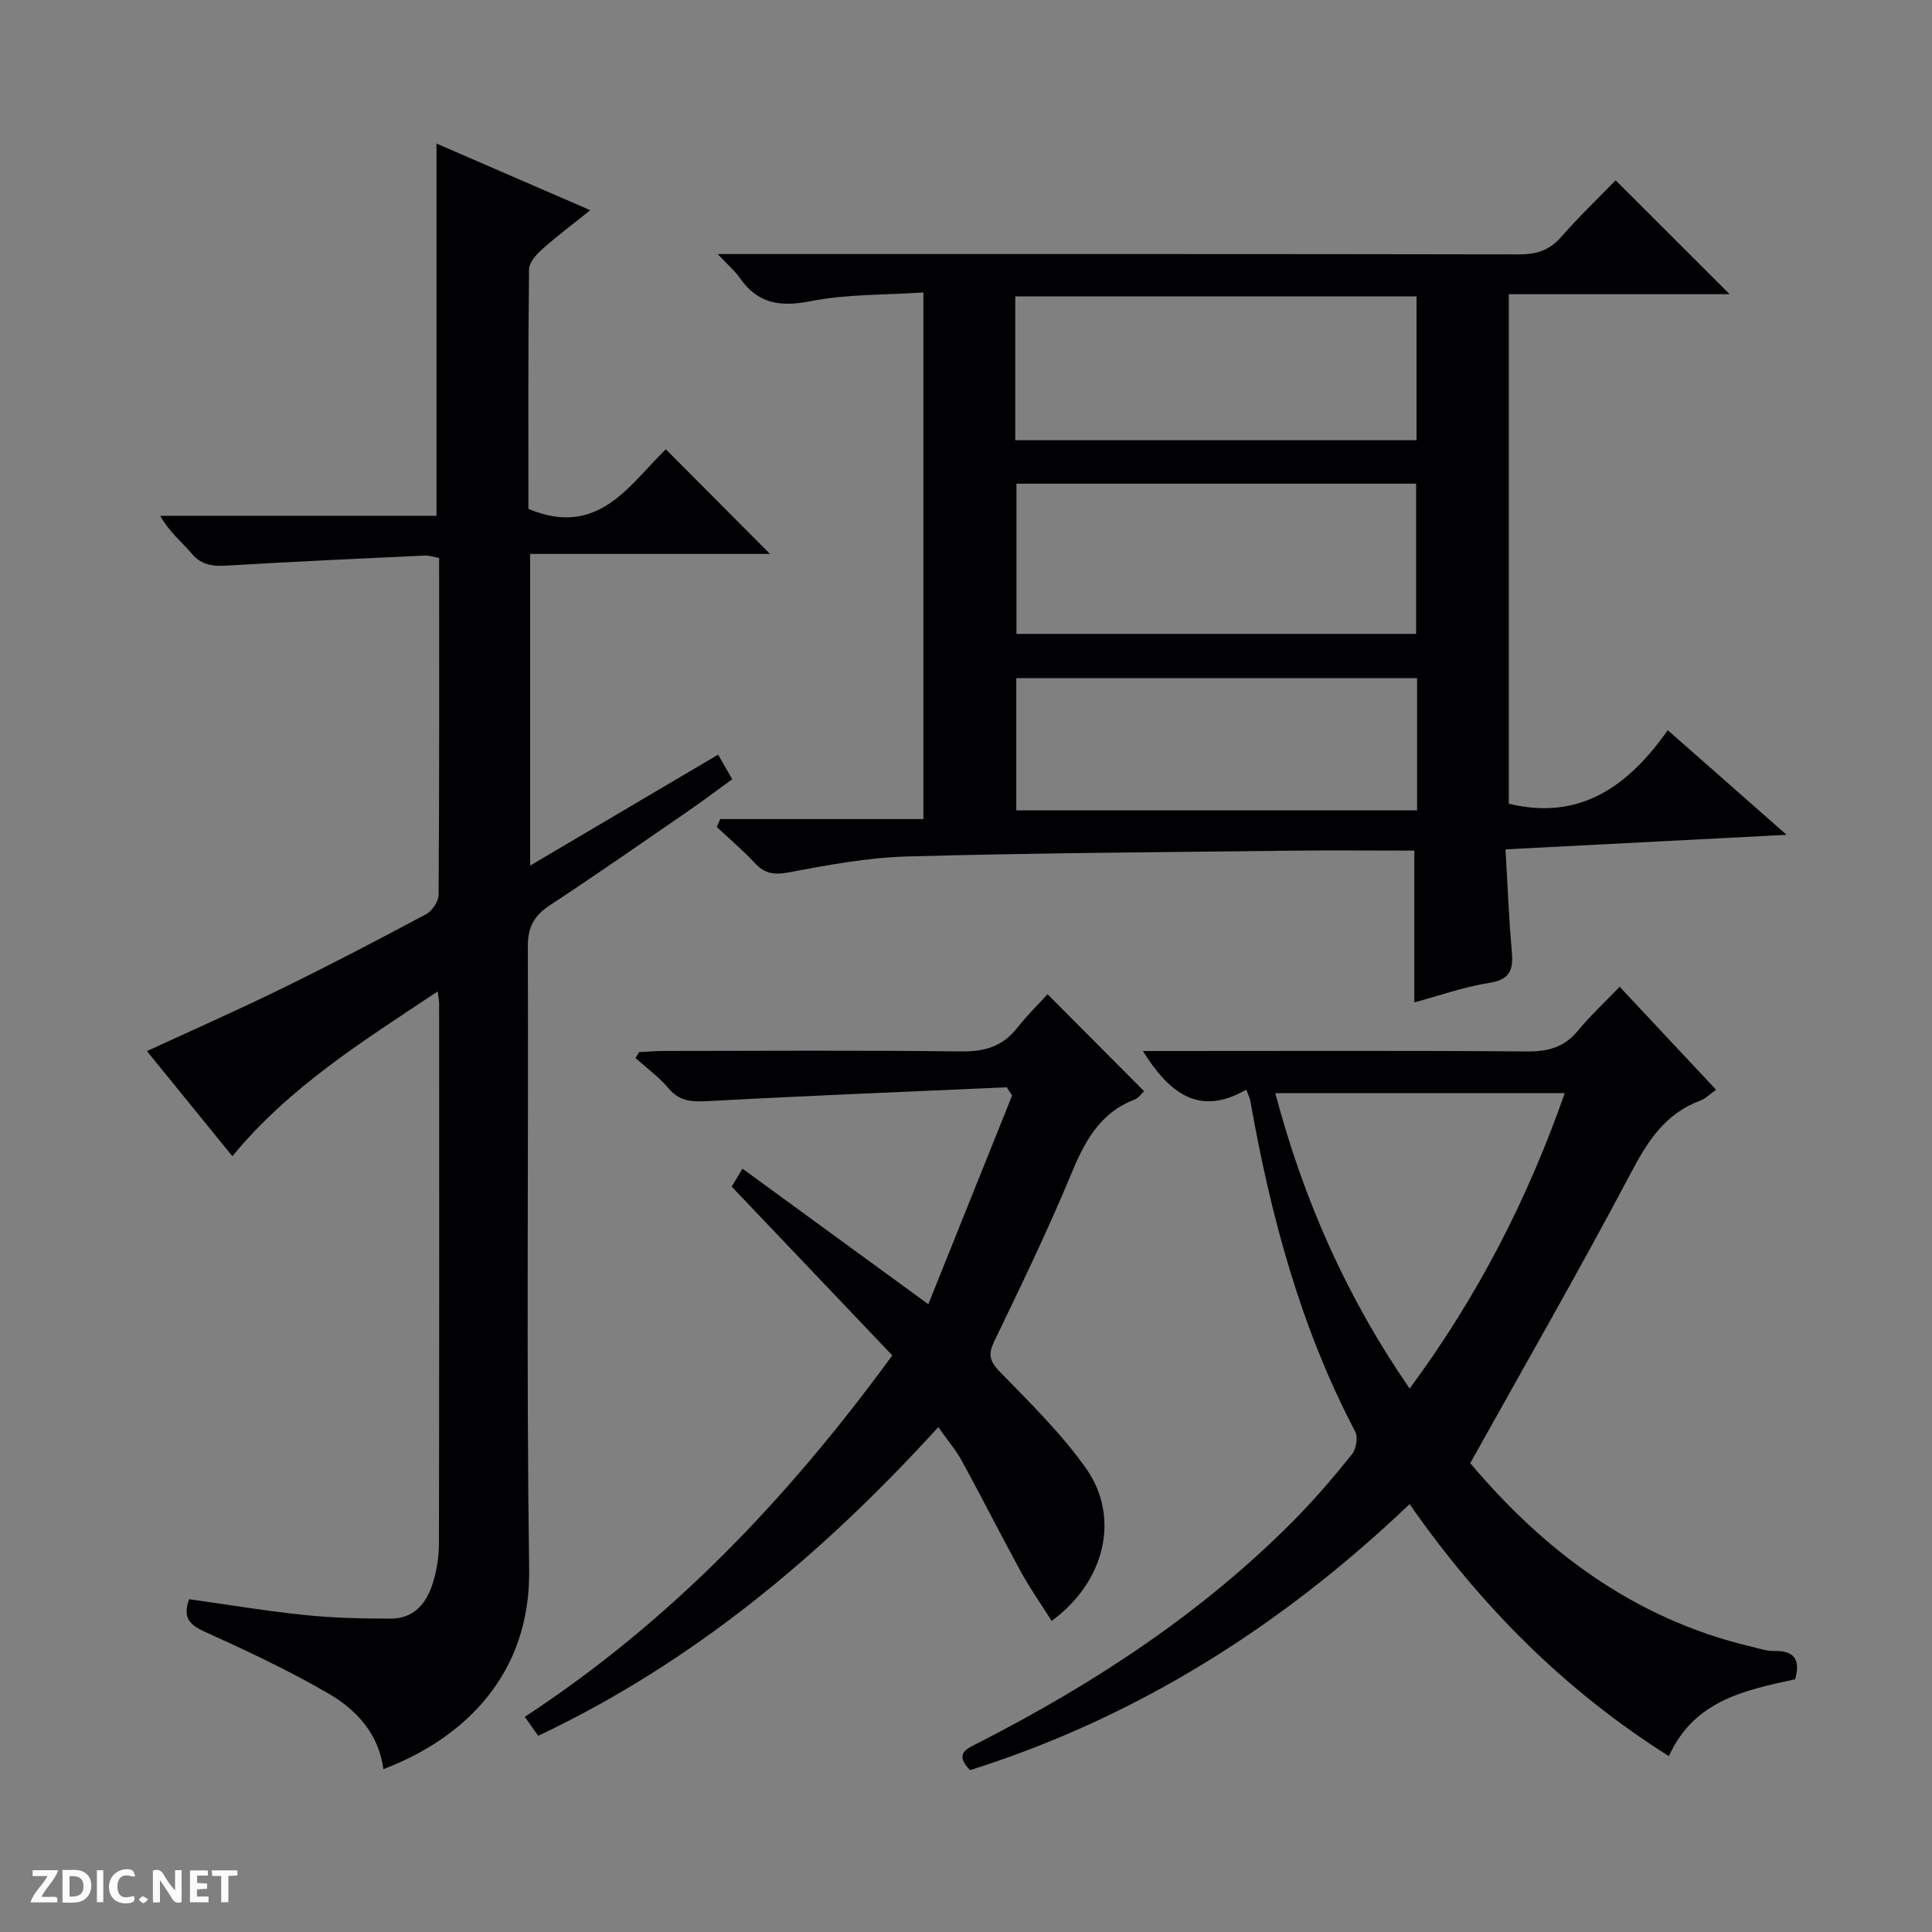
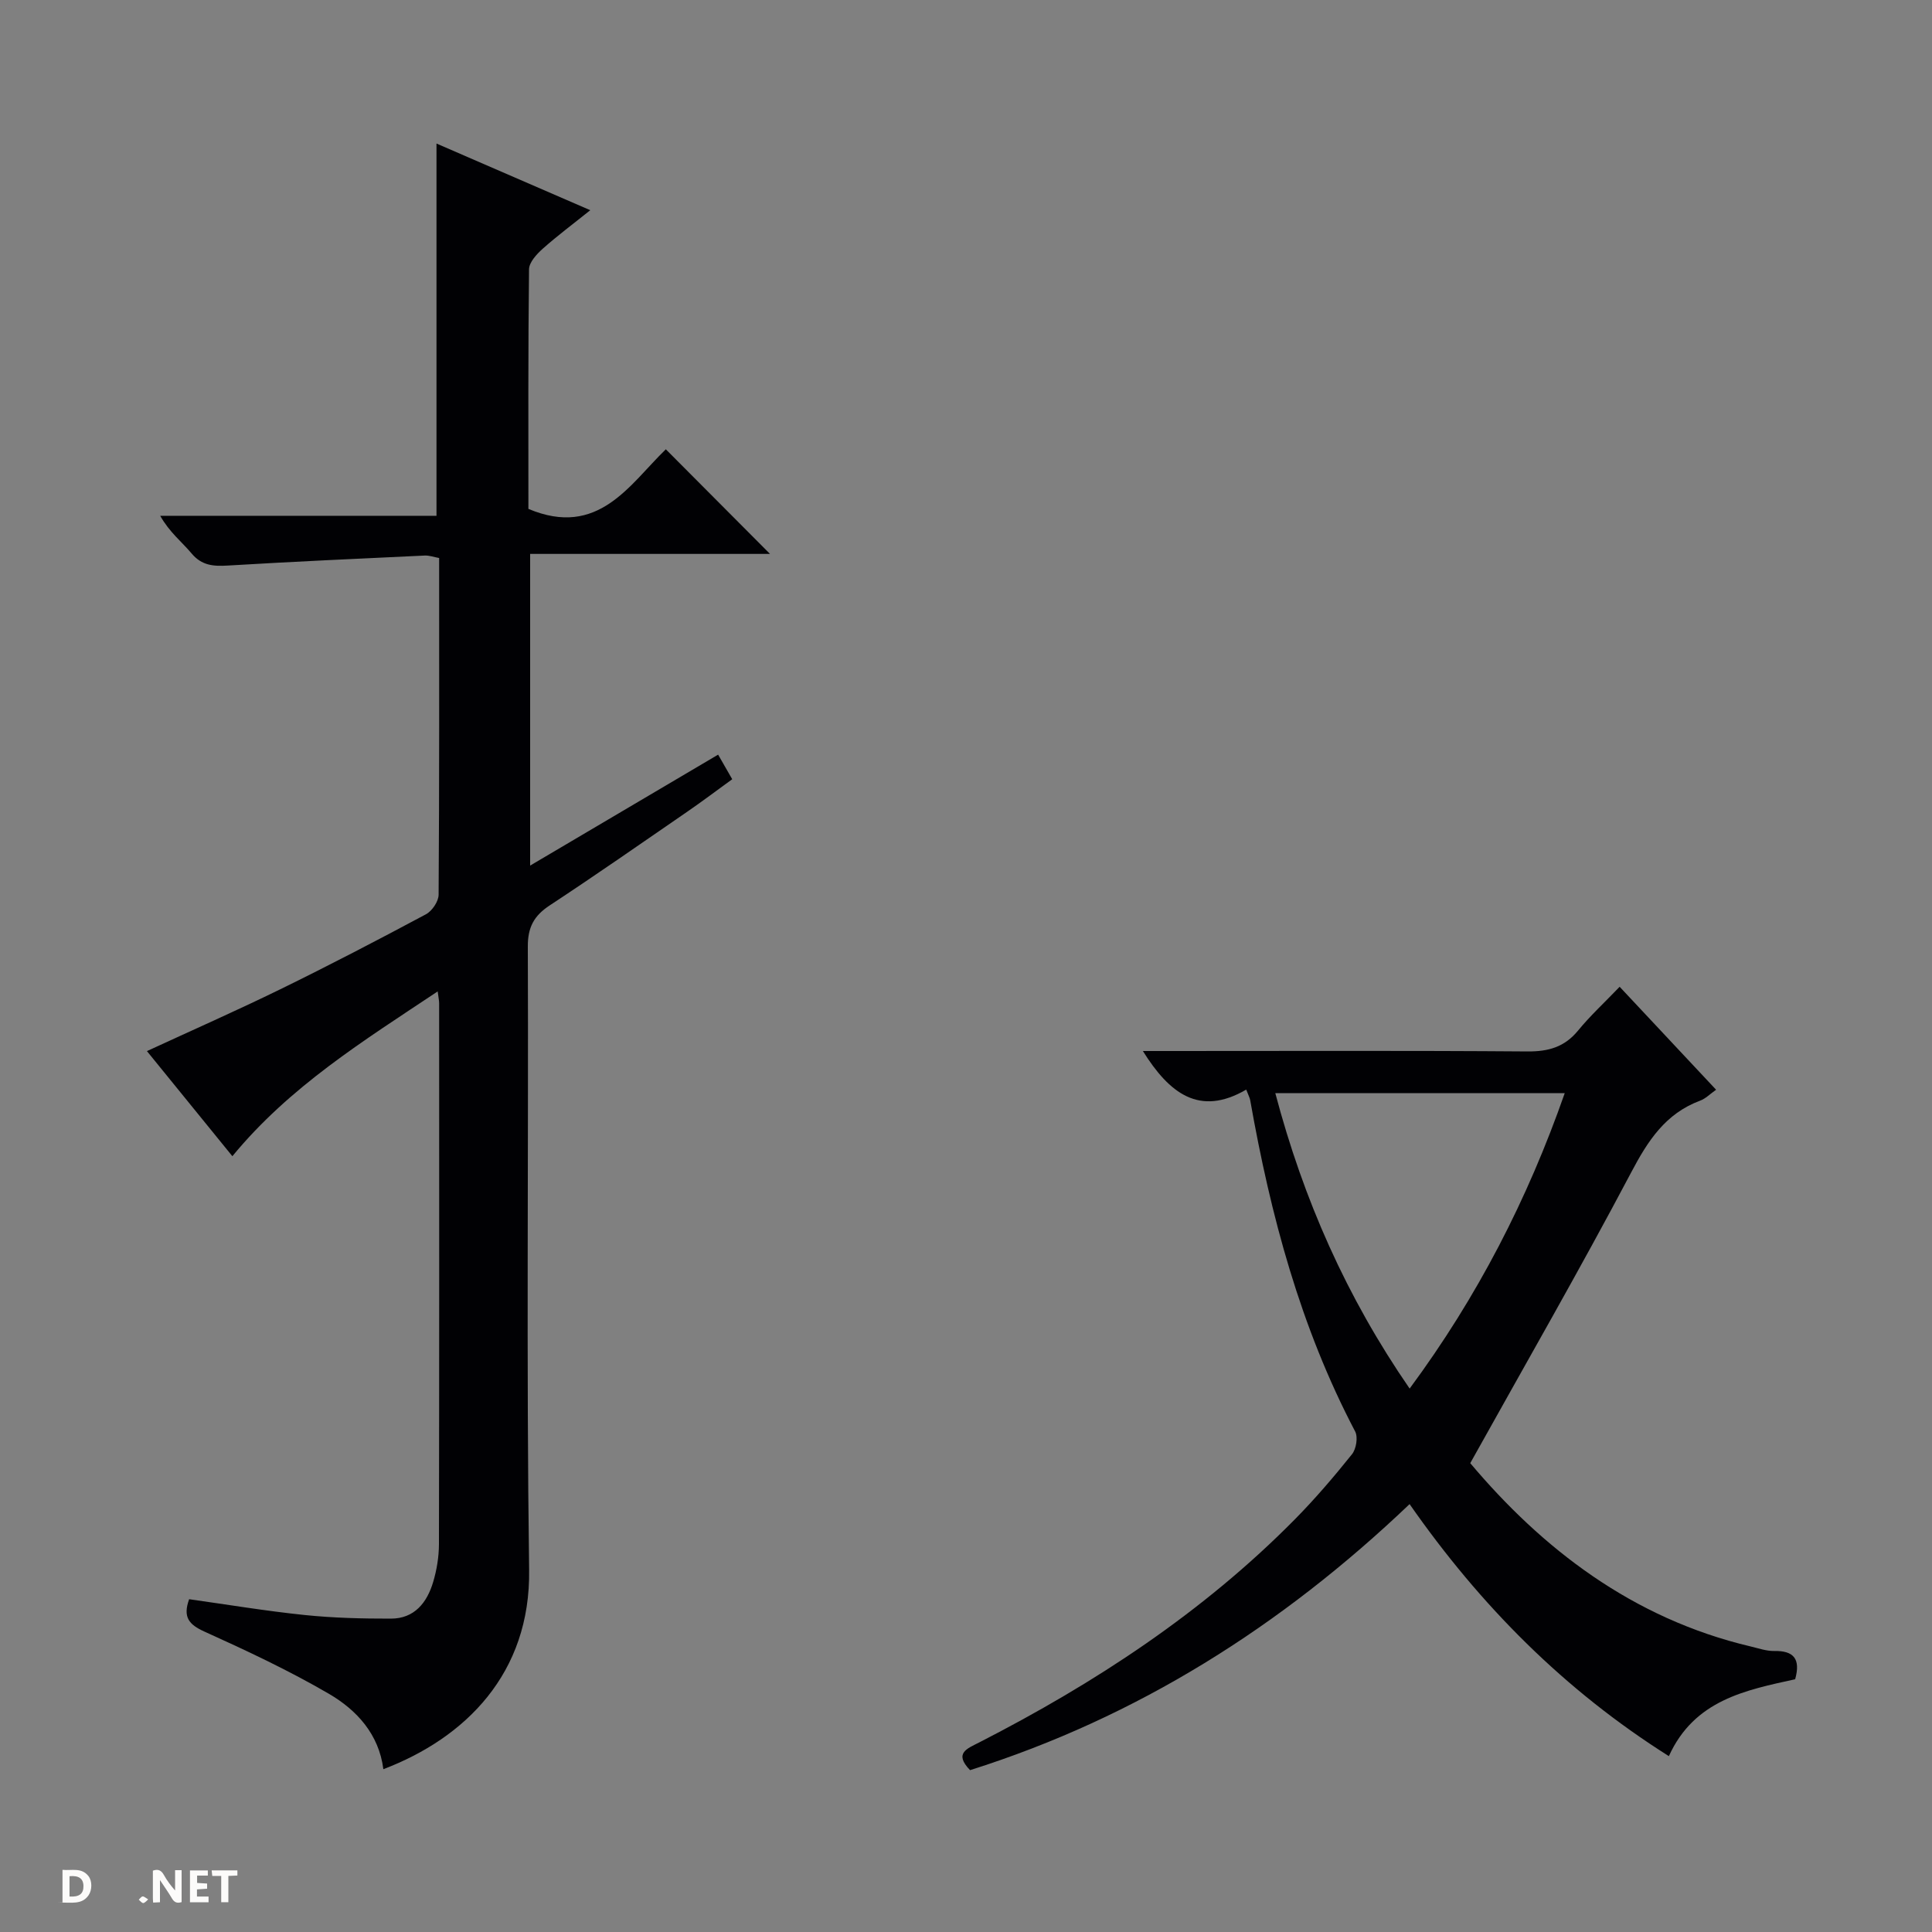
<svg xmlns="http://www.w3.org/2000/svg" enable-background="new 0 0 400 400" viewBox="0 0 400 400">
  <rect x="0" y="0" width="400" height="400" fill="#808080" stroke="none" />
  <g fill="#fcfbfa">
    <path d="m37.59 393.81c-.92.31-1.52.05-2-.78-.7-1.2-1.52-2.34-2.47-3.78v4.59c-.55.03-.95.05-1.41.07-.03-.37-.06-.64-.06-.91 0-1.91 0-3.81 0-5.7 1.13-.41 1.77-.03 2.29.91.62 1.11 1.38 2.14 2.31 3.19v-4.2h1.35v6.61z" />
    <path d="m12.94 393.88v-6.75c1.9.19 3.93-.54 5.37 1.29.8 1.01.78 2.88.03 3.97-1.37 1.97-3.4 1.51-6.4 1.49m2.45-1.22c2.04.12 2.92-.58 2.89-2.21-.03-1.51-.98-2.19-2.89-2z" />
-     <path d="m11.81 393.87h-5.49c.68-2.18 2.47-3.48 3.51-5.45h-3.08v-1.21h5.29c-.71 2.13-2.44 3.48-3.47 5.51.86 0 1.63.04 2.39-.01.79-.05 1.14.21.85 1.16" />
    <path d="m39.33 393.86v-6.61h3.7v1.07h-2.22v1.52c.68.04 1.34.09 2.07.13v1.07c-.72.05-1.38.09-2.1.14v1.48h2.4v1.19h-3.85z" />
-     <path d="m27.71 388.56c-1.15-.3-2.46-.61-3.1.64-.37.73-.41 1.93-.06 2.67.63 1.35 1.99.93 3.17.68.35.94-.01 1.32-.93 1.46-1.62.25-3.05-.27-3.76-1.48-.73-1.24-.6-3.03.31-4.17.88-1.11 2.71-1.7 4-1.16.32.13.44.74.65 1.12-.1.08-.19.16-.28.24" />
    <path d="m49.15 387.24v1.07c-.59.02-1.17.05-1.87.08v5.44h-1.48v-5.44h-1.85c-.05-.4-.08-.73-.13-1.15z" />
-     <path d="m20.06 387.21h1.33v6.62h-1.33z" />
    <path d="m30.68 393.25c-.39.38-.8.79-1.05.76-.32-.05-.6-.45-.9-.7.26-.24.51-.64.8-.67.29-.04.62.3 1.15.61" />
  </g>
-   <path d="m311.7 175.85c.44 7.48.68 14.1 1.27 20.7.34 3.73.12 6.2-4.55 6.93-5.34.84-10.53 2.69-15.6 4.05 0-10.57 0-20.77 0-31.42-8.53 0-17.3-.09-26.08.02-26.3.31-52.61.47-78.9 1.19-8.24.23-16.48 1.78-24.62 3.31-3.05.57-4.97.2-7.01-2.01-2.43-2.62-5.19-4.94-7.81-7.4.24-.55.48-1.09.71-1.64h42.07c0-36.66 0-72.38 0-109.03-7.95.54-15.83.32-23.38 1.81-6.3 1.24-10.92.52-14.63-4.82-1-1.44-2.39-2.61-4.58-4.94h6.86c52.99 0 105.98-.03 158.97.07 3.6.01 6.32-.78 8.76-3.56 3.73-4.25 7.82-8.18 11.32-11.78 8.1 8.1 15.9 15.88 23.6 23.58-14.67 0-30.04 0-45.72 0v105.49c14.69 3.57 24.71-3.57 32.91-15.22 8.25 7.26 15.96 14.05 24.61 21.66-19.8 1.01-38.56 1.99-58.2 3.01zm-101.25-75.71v31.1h82.74c0-10.56 0-20.76 0-31.1-27.71 0-55.01 0-82.74 0zm-.25-9h83.08c0-10.21 0-19.98 0-29.77-27.85 0-55.4 0-83.08 0zm83.19 49.27c-28.02 0-55.56 0-82.98 0v27.37h82.98c0-9.77 0-18.4 0-27.37z" fill="#010104" />
  <path d="m79.37 366.29c-.92-7.23-5.49-12.23-11.26-15.6-8.29-4.83-17.03-8.93-25.79-12.89-3.22-1.46-4.5-2.99-3.16-6.7 7.92 1.11 15.89 2.44 23.9 3.27 5.92.61 11.91.76 17.87.75 4.88 0 7.48-3.32 8.75-7.58.75-2.51 1.19-5.22 1.2-7.84.07-37.33.05-74.66.04-111.99 0-.49-.11-.99-.3-2.45-15.35 10.23-30.64 19.69-42.51 34.12-5.91-7.27-11.77-14.48-17.69-21.76 9.38-4.33 18.59-8.39 27.63-12.81 10.15-4.97 20.18-10.19 30.14-15.52 1.27-.68 2.61-2.66 2.62-4.05.16-23.15.11-46.3.11-69.71-1.11-.2-2.05-.55-2.97-.51-13.59.64-27.18 1.25-40.76 2.07-3 .18-5.41.02-7.53-2.51-2.01-2.4-4.56-4.36-6.49-7.79h57.2c0-26.09 0-51.31 0-77.07 10.46 4.53 20.76 9 31.84 13.8-3.59 2.88-6.84 5.3-9.86 7.99-1.25 1.12-2.8 2.8-2.82 4.25-.2 16.64-.13 33.29-.13 49.6 14.49 6.1 20.96-5.09 28.45-12.34 7.39 7.43 14.63 14.69 21.57 21.66-15.64 0-32.47 0-49.66 0v64.53c13.16-7.77 25.81-15.24 38.92-22.97.95 1.65 1.81 3.15 2.92 5.09-3.23 2.34-6.23 4.61-9.33 6.74-9.46 6.51-18.88 13.08-28.47 19.39-3.25 2.14-4.54 4.52-4.52 8.53.16 42.99-.32 86 .27 128.98.33 21.55-13.27 34.89-30.18 41.32z" fill="#010104" />
  <path d="m200.84 366.49c-3.41-3.52-.59-4.46 1.86-5.72 23.98-12.28 46.33-26.91 65.36-46.18 4.2-4.26 8.11-8.83 11.85-13.5.88-1.09 1.28-3.54.66-4.72-11.34-21.58-17.52-44.77-21.73-68.59-.08-.47-.33-.91-.82-2.19-9.7 5.65-15.93.77-21.4-7.99h5.64c24.67 0 49.33-.1 74 .09 4.33.03 7.66-.91 10.46-4.32 2.52-3.08 5.48-5.8 8.61-9.07 6.8 7.27 13.24 14.14 19.97 21.32-1.23.86-2.17 1.84-3.31 2.26-7.18 2.68-10.81 8.29-14.28 14.87-10.55 19.97-21.82 39.56-33.31 60.18 14.83 17.61 33.5 32.16 58.05 37.95 1.62.38 3.26.97 4.88.94 4.03-.08 5.51 1.62 4.34 5.85-10.2 2.25-20.86 4.26-26.15 15.92-21.55-13.6-38.98-31.1-53.68-52.18-26.47 25.25-56.39 44.15-91 55.08zm123.12-140.16c-20.16 0-39.87 0-59.92 0 5.83 22.04 14.73 42.19 27.81 61.16 14.07-19.03 24.44-39.24 32.11-61.16z" fill="#010104" />
-   <path d="m216.88 205.84c6.91 6.94 13.36 13.41 19.99 20.08-.5.47-1.09 1.4-1.91 1.71-7.36 2.79-10.45 8.84-13.28 15.67-4.83 11.65-10.35 23.01-15.82 34.38-1.31 2.71-1 4.11 1.11 6.29 6.23 6.42 12.73 12.76 17.87 20.02 7.14 10.08 4.03 23.47-7.11 31.6-2.17-3.44-4.47-6.72-6.39-10.22-4.14-7.56-8.02-15.27-12.16-22.84-1.26-2.31-3.01-4.36-4.91-7.06-23.96 26.27-50.51 48.61-82.84 63.91-.94-1.33-1.77-2.5-2.78-3.93 30.16-19.75 54.39-45.12 76.09-74.83-10.95-11.5-21.91-23.02-33.25-34.94.34-.57 1.07-1.79 2.23-3.72 12.63 9.21 24.94 18.2 38.48 28.07 5.86-14.59 11.6-28.89 17.34-43.2-.37-.57-.74-1.14-1.1-1.72-20.54.92-41.08 1.74-61.61 2.85-3.36.18-6.03.21-8.41-2.63-1.97-2.35-4.54-4.2-6.84-6.27.24-.41.49-.82.73-1.23 1.73-.08 3.47-.24 5.2-.24 20.49-.02 40.98-.16 61.47.1 4.9.06 8.65-1.06 11.67-4.94 1.94-2.47 4.22-4.7 6.23-6.91z" fill="#010104" />
</svg>